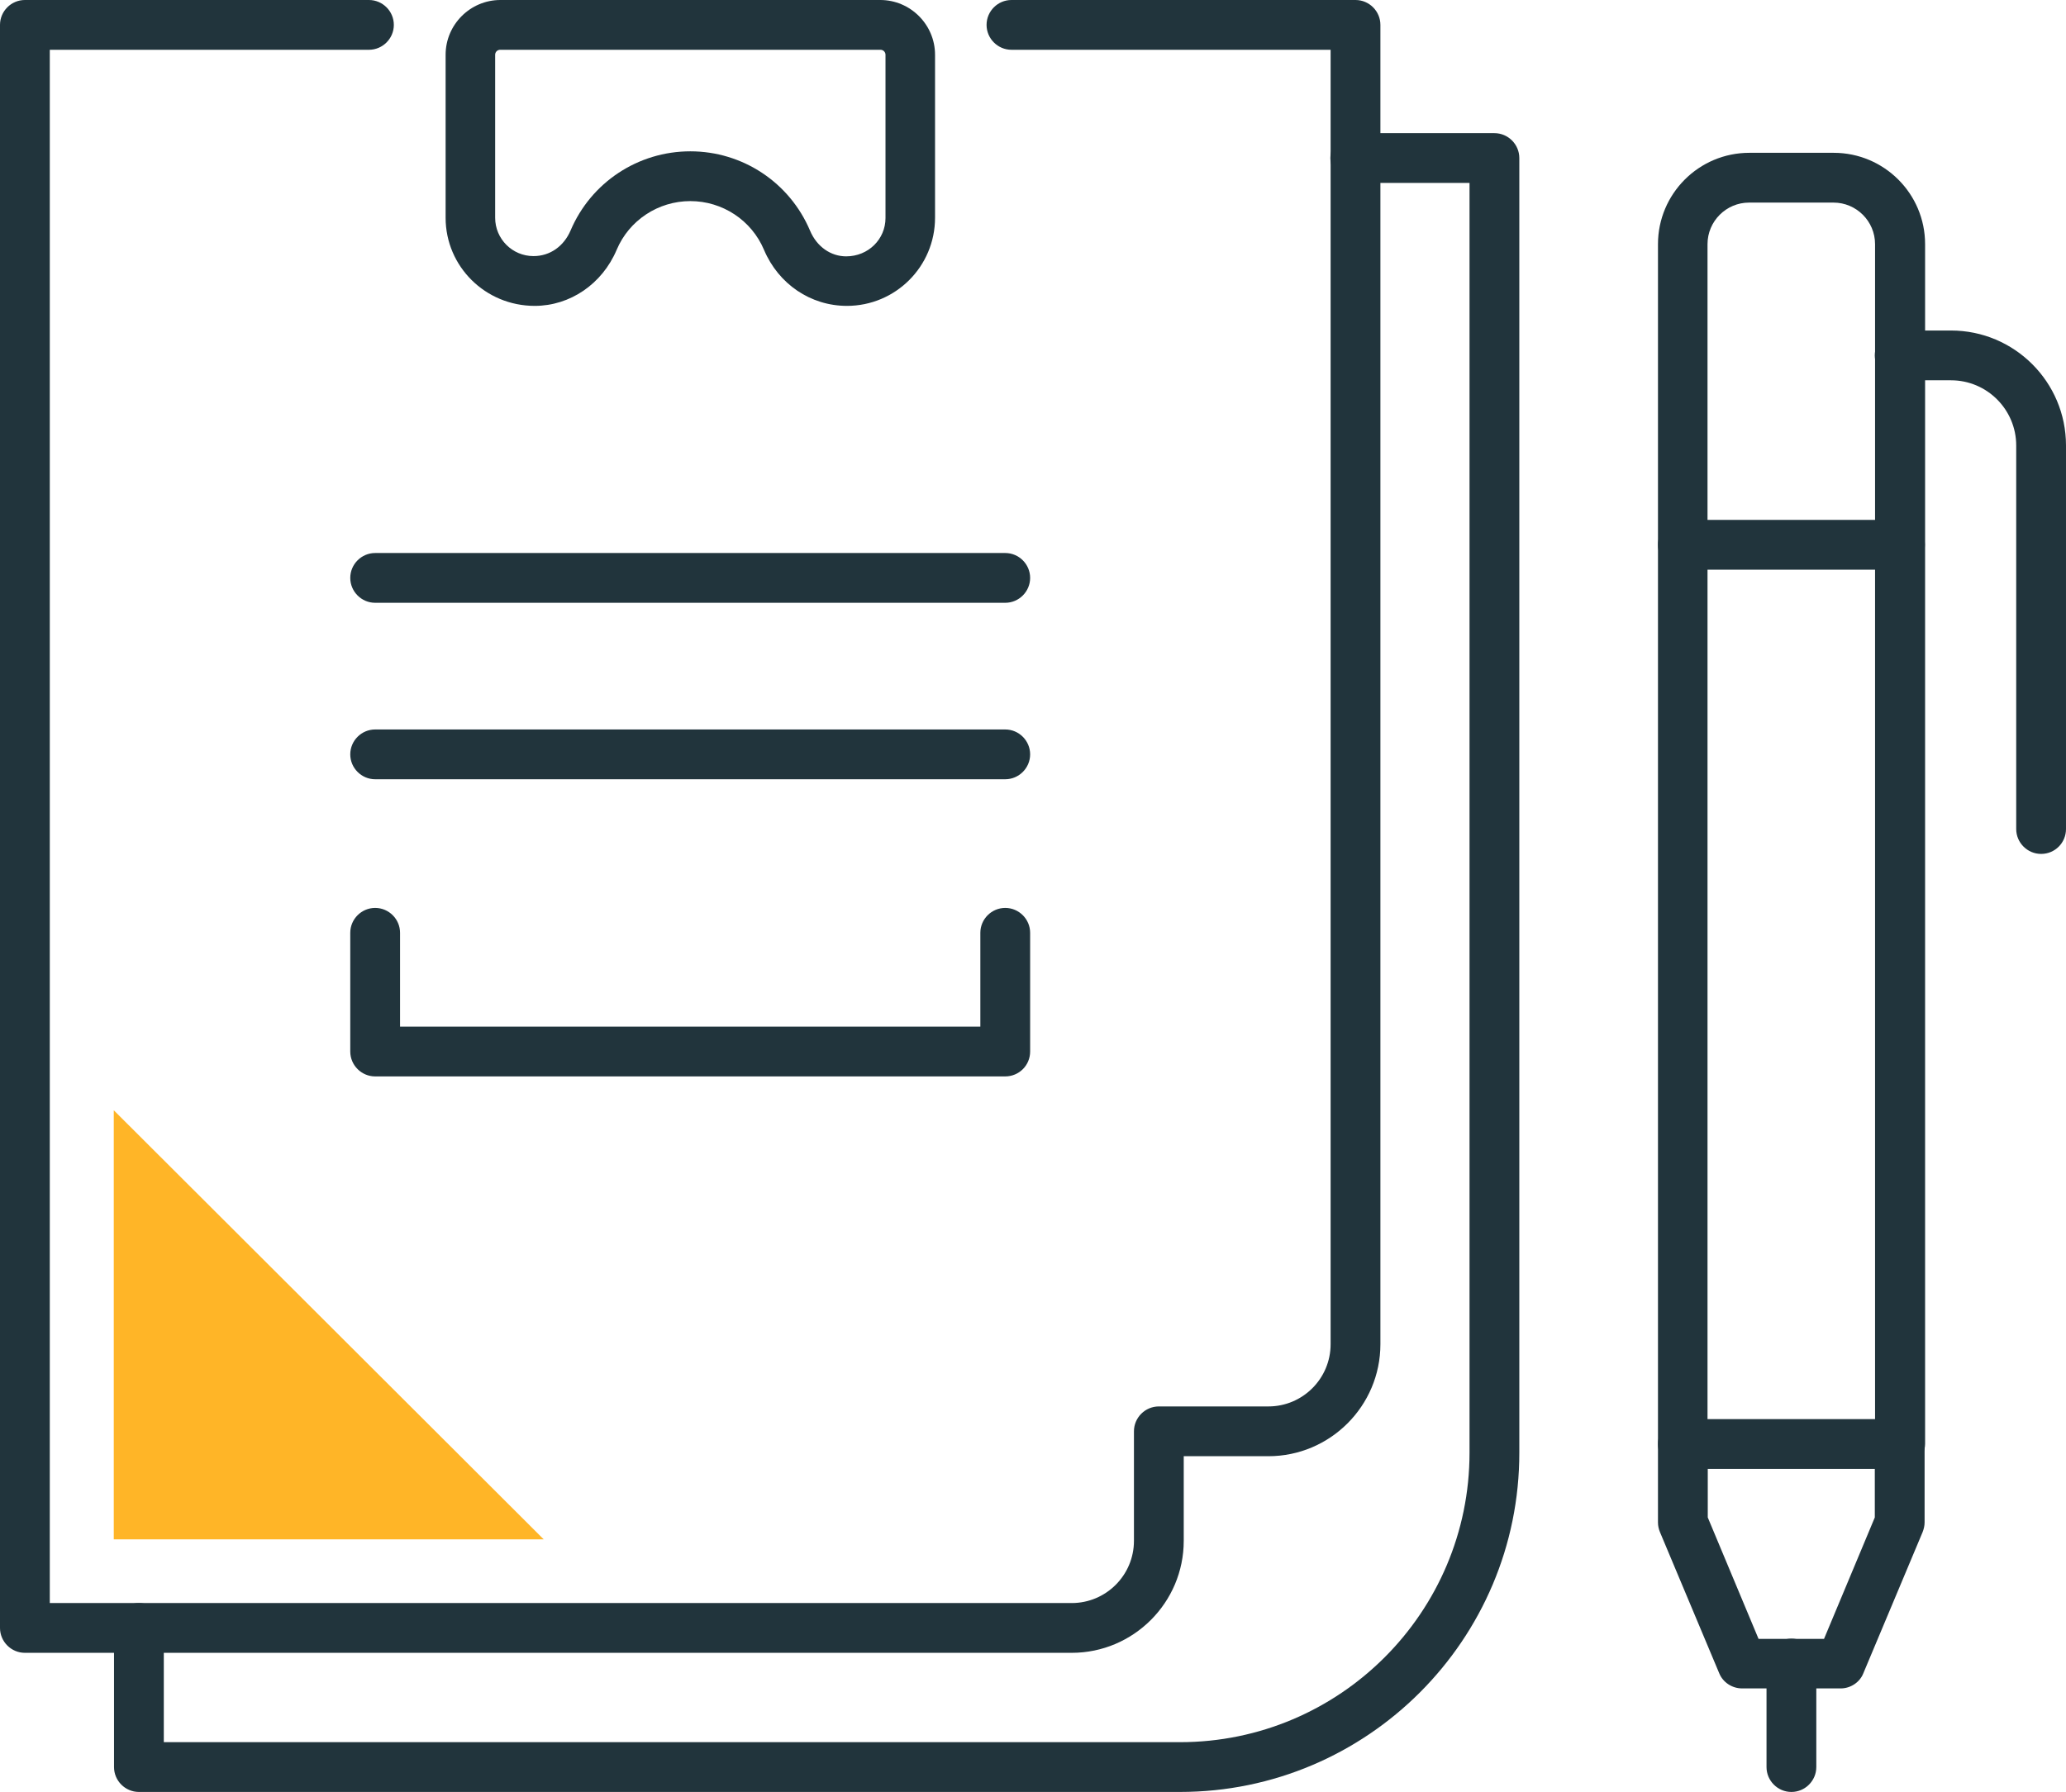
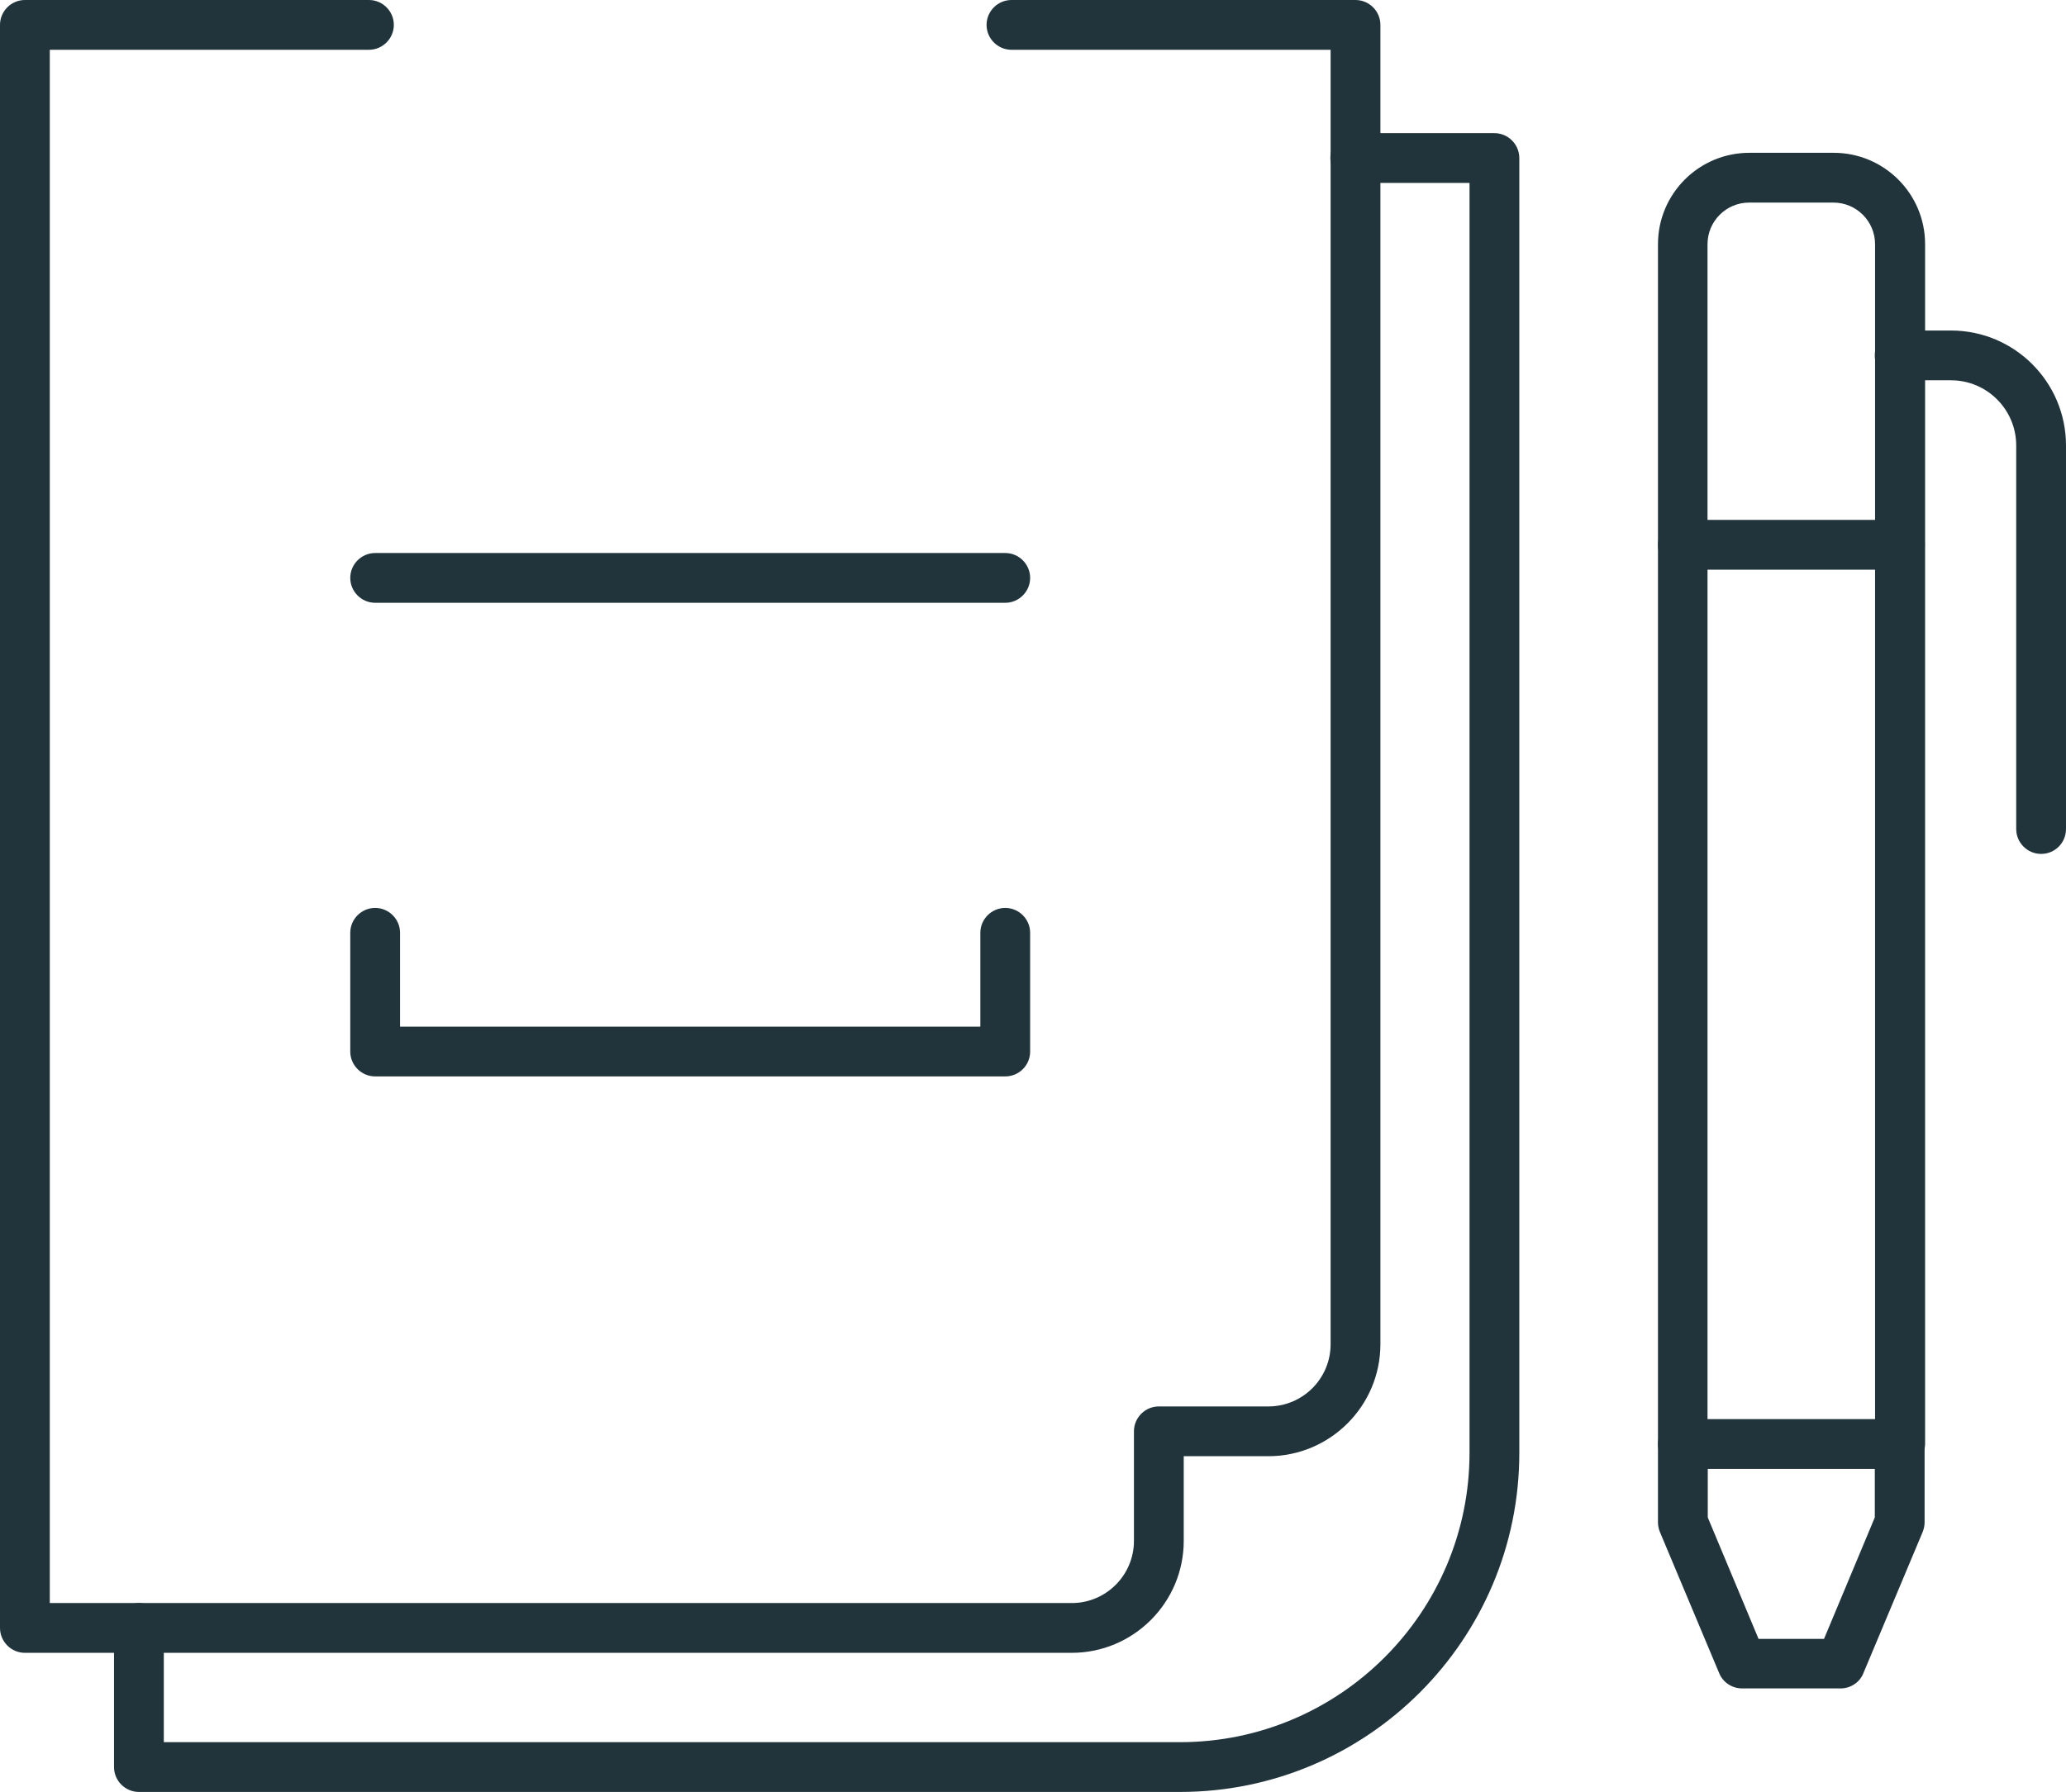
<svg xmlns="http://www.w3.org/2000/svg" version="1.1" id="i_x5F_1" x="0px" y="0px" viewBox="0 0 82.99 72" style="enable-background:new 0 0 82.99 72;" xml:space="preserve">
  <g>
    <g>
      <path style="fill:#21343C;" d="M76.32,59.02H67.6c-0.55,0-1-0.45-1-1V9.81c0-2.02,1.64-3.67,3.67-3.67h3.39    c2.02,0,3.67,1.64,3.67,3.67v48.21C77.32,58.57,76.87,59.02,76.32,59.02z M68.6,57.02h6.72V9.81c0-0.92-0.75-1.67-1.67-1.67h-3.39    c-0.92,0-1.67,0.75-1.67,1.67V57.02z" />
      <path style="fill:#21343C;" d="M73.94,67.84h-3.96c-0.4,0-0.77-0.24-0.92-0.61l-2.38-5.67c-0.05-0.12-0.08-0.25-0.08-0.39v-3.15    c0-0.55,0.45-1,1-1s1,0.45,1,1v2.95l2.04,4.88h2.63l2.04-4.88v-2.95c0-0.55,0.45-1,1-1s1,0.45,1,1v3.15    c0,0.13-0.03,0.26-0.08,0.39l-2.38,5.67C74.71,67.59,74.34,67.84,73.94,67.84z" />
-       <path style="fill:#21343C;" d="M71.96,72c-0.55,0-1-0.45-1-1v-4.16c0-0.55,0.45-1,1-1s1,0.45,1,1V71    C72.96,71.55,72.51,72,71.96,72z" />
      <path style="fill:#21343C;" d="M81.99,34.31c-0.55,0-1-0.45-1-1V17.9c0-1.44-1.17-2.62-2.62-2.62h-2.06c-0.55,0-1-0.45-1-1    s0.45-1,1-1h2.06c2.55,0,4.62,2.07,4.62,4.62v15.41C82.99,33.86,82.55,34.31,81.99,34.31z" />
      <path style="fill:#21343C;" d="M76.32,22.89H67.6c-0.55,0-1-0.45-1-1s0.45-1,1-1h8.72c0.55,0,1,0.45,1,1S76.87,22.89,76.32,22.89z    " />
    </g>
-     <path style="fill:#21343C;" d="M40.38,31.31H15.07c-0.55,0-1-0.45-1-1s0.45-1,1-1h25.31c0.55,0,1,0.45,1,1S40.93,31.31,40.38,31.31   z" />
    <path style="fill:#21343C;" d="M40.38,24.22H15.07c-0.55,0-1-0.45-1-1s0.45-1,1-1h25.31c0.55,0,1,0.45,1,1S40.93,24.22,40.38,24.22   z" />
-     <path style="fill:#21343C;" d="M34.02,12.29c-1.46,0-2.75-0.88-3.33-2.25c-0.5-1.19-1.67-1.96-2.96-1.96s-2.46,0.77-2.96,1.96   c-0.58,1.37-1.87,2.25-3.29,2.25c-1.99,0-3.58-1.59-3.58-3.54V2.2c0-1.21,0.99-2.2,2.2-2.2h15.26c1.21,0,2.2,0.99,2.2,2.2v6.55   C37.56,10.71,35.97,12.29,34.02,12.29z M27.73,6.08c2.1,0,3.99,1.25,4.81,3.19c0.27,0.64,0.83,1.03,1.45,1.03   c0.89,0,1.58-0.69,1.58-1.54V2.2c0-0.11-0.09-0.2-0.2-0.2H20.09c-0.11,0-0.2,0.09-0.2,0.2v6.55c0,0.85,0.69,1.54,1.54,1.54   c0.67,0,1.22-0.4,1.49-1.03C23.74,7.33,25.63,6.08,27.73,6.08z" />
    <path style="fill:#21343C;" d="M47.4,72H5.58c-0.55,0-1-0.45-1-1v-5.59c0-0.55,0.45-1,1-1s1,0.45,1,1V70H47.4   c6.42,0,11.63-5.22,11.63-11.63V7.35h-4.59c-0.55,0-1-0.45-1-1s0.45-1,1-1h5.59c0.55,0,1,0.45,1,1v52.01   C61.04,65.88,54.92,72,47.4,72z" />
    <path style="fill:#21343C;" d="M43.05,66.41H1c-0.55,0-1-0.45-1-1V1c0-0.55,0.45-1,1-1h13.82c0.55,0,1,0.45,1,1s-0.45,1-1,1H2   v62.41h41.05c1.38,0,2.5-1.12,2.5-2.5v-4.4c0-0.55,0.45-1,1-1h4.4c1.38,0,2.5-1.12,2.5-2.5V2H40.63c-0.55,0-1-0.45-1-1s0.45-1,1-1   h13.82c0.55,0,1,0.45,1,1v53.01c0,2.48-2.02,4.5-4.5,4.5h-3.4v3.4C47.55,64.39,45.53,66.41,43.05,66.41z" />
    <path style="fill:#21343C;" d="M40.38,43.25H15.07c-0.55,0-1-0.45-1-1v-4.77c0-0.55,0.45-1,1-1s1,0.45,1,1v3.77h23.31v-3.77   c0-0.55,0.45-1,1-1s1,0.45,1,1v4.77C41.38,42.81,40.93,43.25,40.38,43.25z" />
-     <polygon style="fill:#FFB527;" points="21.84,61.85 4.57,44.61 4.57,61.85  " />
  </g>
</svg>